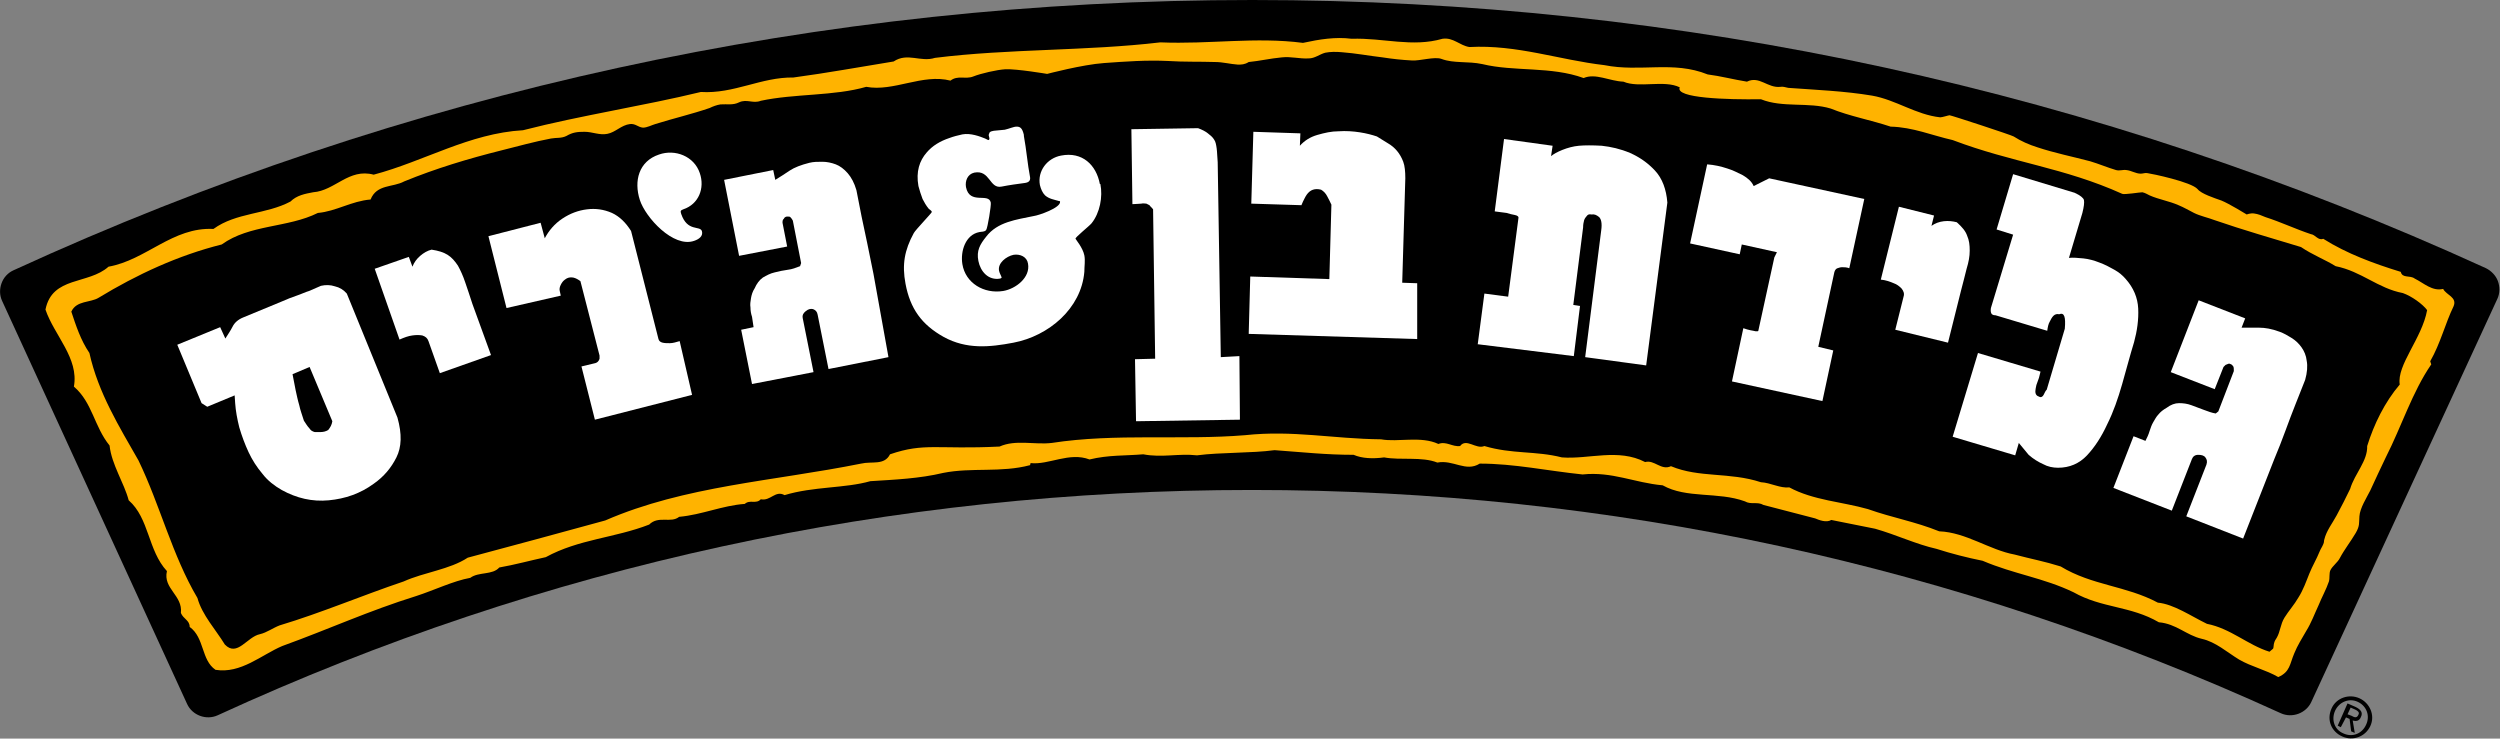
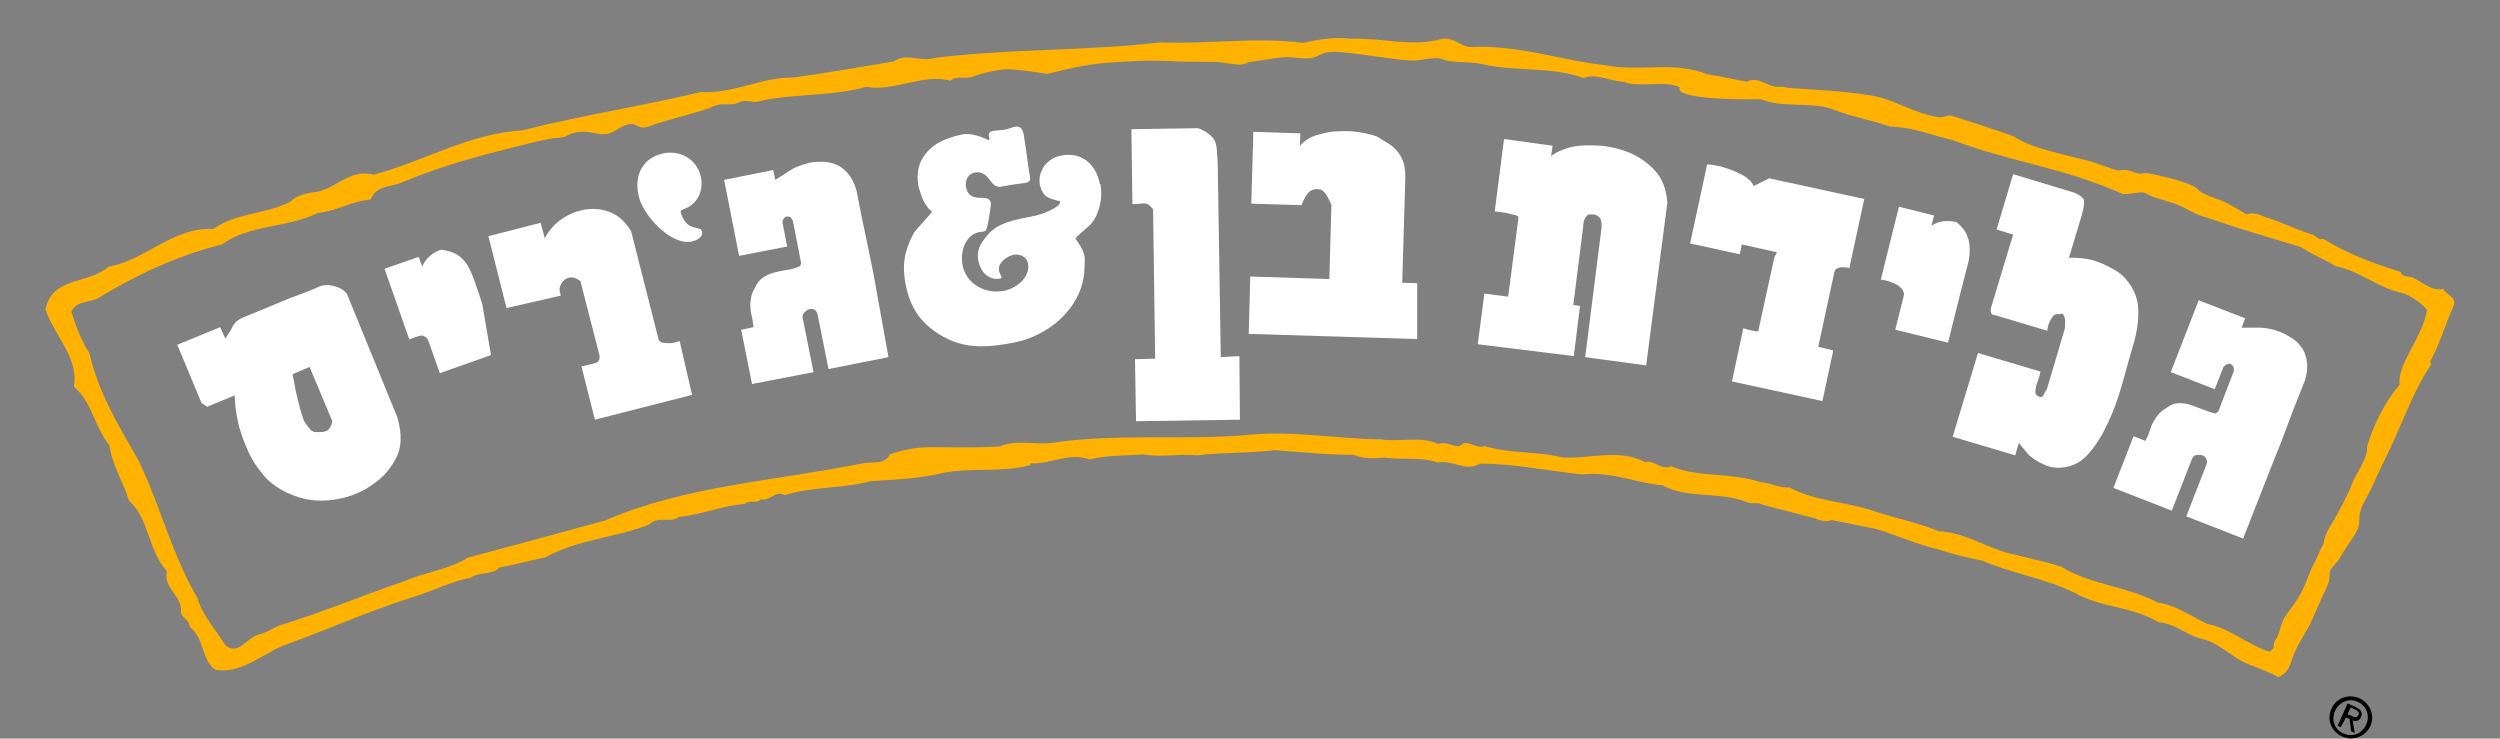
<svg xmlns="http://www.w3.org/2000/svg" version="1.1" id="Layer_1" x="0px" y="0px" width="483.7px" height="142.9px" viewBox="0 0 483.7 142.9" style="enable-background:new 0 0 483.7 142.9;" xml:space="preserve">
  <rect x="0" y="0" width="483.7" height="142.9" fill="#808080" stroke="none" />
  <style type="text/css">
	.st0{fill:#FFB300;}
	.st1{fill:#FFFFFF;}
</style>
  <g>
    <g>
      <g>
-         <path d="M2.6,52.3c-1.1,0.5-1.9,1.4-2.3,2.5c-0.4,1.1-0.4,2.3,0.1,3.4l35.8,78c1,2.2,3.7,3.2,5.9,2.2     c63.1-29,130.5-43.6,200.1-43.6c69.3,0,136.3,14.5,199.1,43.2c2.2,1,4.9,0,5.9-2.2l36-78c0.5-1.1,0.5-2.3,0.1-3.4     c-0.4-1.1-1.3-2-2.3-2.5C405.7,17.5,325.4,0,242.3,0C158.9,0,78.2,17.6,2.6,52.3z" />
-       </g>
+         </g>
      <g>
        <path class="st0" d="M239.5,12.5c-1.5-0.1-2.9-0.5-4.4-0.5c-3-0.1-6.1,0-9.1-0.2c-4.2-0.2-8.2,0.1-12.4,0.4     c-4.2,0.3-11,2.1-11,2.1s-5.9-1-8.1-0.9c-1.6,0.1-4.7,0.8-6.2,1.4c-1.5,0.6-3-0.3-4.4,0.8c-5.4-1.4-11,2.2-16.3,1.2     c-6.2,1.8-13.9,1.3-20.4,2.7c-1.5,0.6-2.7-0.4-4.2,0.3c-1.2,0.6-2.3,0.3-3.6,0.4c-0.7,0.1-1.5,0.4-2.1,0.7c-3.5,1.2-7,2-10.5,3.1     c-0.7,0.2-1.6,0.7-2.4,0.7c-1-0.1-1.4-0.8-2.5-0.7c-1.7,0.2-2.8,1.6-4.4,1.9c-1.5,0.3-2.9-0.4-4.4-0.4c-1.4,0-2.3,0.1-3.5,0.8     c-1,0.5-1.9,0.3-3,0.5c-3.2,0.6-6.4,1.5-9.6,2.3c-6.4,1.6-12.7,3.5-18.8,6c-2.2,1.2-5.3,0.5-6.5,3.5c-3.7,0.3-6.7,2.3-10.2,2.6     c-5.8,2.9-13.2,2.2-18.6,6.1c-8.4,2.1-16.4,5.8-23.8,10.3c-1.6,1-4.3,0.5-5.3,2.7c0.9,2.7,1.8,5.5,3.5,8     c1.7,7.7,5.8,14.3,9.5,20.8c4.2,8.7,6.5,18.3,11.4,26.6c0.9,3.3,3.6,6.2,5.3,9c2.4,2.5,4.3-1.5,6.8-2c1.3-0.3,2.5-1.2,3.8-1.7     c8-2.4,16-5.8,24-8.5c4-1.8,8.9-2.3,12.4-4.6c9-2.4,17.5-4.7,26.6-7.2c15.4-6.7,32.6-7.6,49.5-11c2.1-0.5,4.5,0.4,5.6-1.8     c6.7-2.3,9.1-0.9,21.2-1.5c3.1-1.4,6.8-0.3,10.1-0.7c12.3-1.9,25.4-0.5,37.4-1.5c9.3-1,16.9,0.7,26.3,0.8     c3.3,0.6,7.7-0.7,11.1,0.9c1.5-0.6,2.7,0.6,4.2,0.4c1.2-1.6,3.1,0.7,4.7,0c5.4,1.6,9.9,0.9,15,2.2c5.2,0.4,10.9-1.8,16.1,0.9     c1.8-0.5,3.1,1.7,5,0.8c5.5,2.3,11.3,1.1,17.4,3.1c1.9,0.1,3.7,1.2,5.5,1c4.6,2.5,10.3,2.8,15.2,4.2c4.8,1.7,9.1,2.4,13.8,4.3     c5.2,0.2,9.7,3.6,14.6,4.5c3.4,0.9,5.7,1.3,8.9,2.3c6.1,3.7,12.6,3.7,18.8,7c3.1,0.3,6.4,2.6,9.5,4.1c4.6,0.9,7.9,4.1,12.1,5.4     l0.7-0.6c0.1-0.1,0.1-0.9,0.2-1.1c0.1-0.4,0.3-0.7,0.5-1c0.7-1.2,0.7-2.6,1.5-3.9c0.8-1.3,1.9-2.5,2.7-3.9     c0.9-1.4,1.5-3.1,2.1-4.6c0.6-1.5,1.4-2.8,2-4.3c0.2-0.5,0.5-0.9,0.7-1.4c0.2-0.4,0.1-0.6,0.2-0.9c0.4-1.7,1.6-3.2,2.4-4.7     c0.9-1.7,1.8-3.4,2.6-5.1c0.9-3,3.4-5.4,3.3-8.3c1.3-4.2,3.4-8.5,6.3-11.9c-0.6-3.8,4.3-8.9,5.3-14.4c-0.9-1.2-3-2.7-4.7-3.3     c-4.8-0.9-8-4.2-13-5.2c-2.1-1.3-4.5-2.2-6.7-3.7c-5.6-1.7-11.2-3.3-16.7-5.2c-1.3-0.5-2.8-0.8-4-1.4c-1-0.5-2-1.1-3-1.5     c-1.8-0.8-3.8-1.1-5.6-1.9c-0.4-0.2-0.9-0.5-1.4-0.6c-0.5,0-3.5,0.5-3.9,0.3c-11.3-5.1-21.2-6-32.8-10.4c-4-0.9-7.7-2.5-12-2.6     c-3.9-1.3-7.9-2-11.6-3.5c-4.3-1.3-9.3-0.1-13.5-1.8c-6.5,0.1-16.7-0.2-15.7-2.3c-3-1.5-7.9,0.2-10.9-1.1     c-2.7-0.1-5.4-1.7-7.7-0.7c-6.3-2.3-13.4-1.2-19.6-2.7c-2.8-0.6-5.5-0.1-7.9-1c-1.3-0.5-4.2,0.4-5.7,0.3     c-1.9-0.1-3.8-0.3-5.7-0.6c-2.6-0.3-5.2-0.8-7.9-1c-1.1-0.1-2.2-0.1-3.2,0.1c-1.1,0.3-2,1.1-3.2,1.1c-1.8,0.1-3.4-0.4-5.2-0.2     c-2.2,0.2-4.3,0.7-6.4,0.9C240.8,12.5,240.2,12.5,239.5,12.5z M261.5,7.5c6.2-0.2,11.7,1.7,17.6,0c2.1-0.3,3.3,1.3,5.2,1.6     c9.2-0.5,17.4,2.5,26.1,3.5c7,1.4,13.3-0.9,20,1.8c2.4,0.3,5.1,1,7.6,1.4c2.4-1.2,4,1.3,6.5,1c0.4-0.1,1,0.1,1.5,0.2     c5.4,0.4,10.8,0.6,16.2,1.5c4.6,0.8,8.5,3.7,13.2,4.2c0.4,0,1.6-0.4,1.8-0.4c0.3,0,11.9,3.8,12.4,4.1c1.4,0.9,3,1.6,4.6,2.1     c3.3,1.1,6.8,1.8,10.2,2.7c1.7,0.5,3.3,1.2,5,1.7c0.7,0.2,1.3-0.1,2,0c1,0.1,1.8,0.7,2.8,0.7c0.4,0,0.9-0.2,1.3-0.1     c0.8,0.1,8.5,1.7,9.7,3.1c0.7,0.9,3.2,1.7,4.6,2.2c1.5,0.6,4.9,2.7,4.9,2.7s0.7-0.3,1.4-0.2c0.8,0.1,1.5,0.4,2.2,0.7     c3.1,1,5.8,2.3,8.8,3.3c0.9,0.1,1.4,1.3,2.4,0.9c4.6,2.9,9.8,4.8,15,6.4c0.3,1.3,1.8,0.6,2.7,1.3c1.8,0.9,3.4,2.5,5.5,2     c0.6,1.2,2.8,1.6,2,3.4c-1.6,3.3-2.5,7.1-4.5,10.6l0.2,0.6c-3.7,5.4-5.7,11.9-8.8,18c-1,2.1-2,4.2-3,6.4c-0.7,1.4-2,3.4-2.1,5     c-0.1,1.3,0.1,1.8-0.7,3.2c-1,1.7-2.2,3.2-3.1,4.9c-0.4,0.8-1.4,1.5-1.8,2.3c-0.3,0.6-0.1,1.5-0.3,2.2c-0.5,1.5-1.4,3.1-2,4.6     c-0.8,1.7-1.4,3.4-2.4,5c-0.8,1.4-1.7,2.8-2.3,4.3c-0.9,2.1-0.8,3.6-3.1,4.6c-2.4-1.4-5.2-2-7.6-3.4c-2.3-1.4-4.5-3.4-7.2-4     c-3-0.7-4.9-2.9-8.3-3.2c-5.5-3.2-11-2.7-16.5-5.8c-5.8-2.8-11.5-3.5-17.6-6.1c-3-0.6-6.1-1.4-8.9-2.3c-4-0.9-7.7-2.7-11.9-3.9     l-8.5-1.7c-0.9,0.6-2.4,0-3.1-0.3l-10-2.6c-1.2-0.7-2.4,0-3.6-0.7c-5.2-1.9-11.3-0.5-15.9-3.1c-5.5-0.5-9.8-2.7-15.5-2.1     c-6.8-0.7-13.2-2.1-19.9-2.1c-2.7,1.7-5.1-0.8-8.2-0.2c-3-1.2-7.1-0.4-10.3-1c-2.2,0.3-4.3,0.2-5.9-0.5c-5.3,0-9.8-0.5-15.3-0.9     c-4.4,0.6-10.4,0.4-15,1c-3.6-0.4-6.8,0.5-10.4-0.2c-3.4,0.3-6.7,0.1-10.4,1c-3.9-1.5-7.9,1.1-11.4,0.7l-0.1,0.4     c-5.6,1.5-11.3,0.4-16.8,1.5c-4.6,1.1-9.3,1.3-14.1,1.6c-4.9,1.4-11,1-16.6,2.7c-1.8-1-2.7,1.2-4.6,0.8c-0.9,1-2.1,0-3.1,0.9     c-4.3,0.3-8.3,2.1-12.7,2.5c-1.6,1.3-4-0.3-5.8,1.5c-6.7,2.6-13.6,2.8-20,6.3c-2.8,0.6-6.1,1.5-9,2c-1.3,1.5-4,0.8-5.6,2     c-3.3,0.6-7,2.4-10.4,3.5c-9.3,2.9-16.9,6.4-26,9.7c-4,1.7-8,5.4-12.9,4.6c-2.8-1.9-2.1-6.2-5-8.3c0-1.3-1.2-1.5-1.7-2.7     c0.4-3.4-3.5-4.7-2.7-8.1c-3.7-4-3.4-10.2-7.4-13.7c-0.9-3.4-3.3-6.9-3.7-10.6c-3-3.7-3.3-8.3-6.9-11.4c1-5.5-3.8-9.9-5.5-14.9     c1.3-6.5,8.3-4.8,12.2-8.3c7.3-1.3,12.4-7.7,20.3-7.3c4.4-3.2,10.2-2.8,14.9-5.3c1.2-1.2,2.8-1.5,4.4-1.8     c4.2-0.3,6.9-4.7,11.7-3.4c9.8-2.6,18.5-8,28.9-8.6c11.3-2.9,23.3-4.7,34.4-7.4c6.4,0.4,11.7-2.9,17.9-2.8     c6.7-0.9,12.6-2,19.4-3.1c2.7-1.8,5.2,0.2,8-0.7c14.4-1.8,29.2-1.3,43.6-3c9.5,0.4,18.4-1.1,27.6,0.1     C255.3,7.6,258.4,7.1,261.5,7.5" />
      </g>
      <g>
        <path d="M454.2,138.2l0.6-1.3l0.9,0.4c0.4,0.2,0.9,0.5,0.6,1c-0.3,0.7-0.8,0.5-1.3,0.2L454.2,138.2z M453.9,138.8l0.7,0.3     l0.3,2.4l0.7,0.3l-0.4-2.4c0.7,0.2,1.3,0.1,1.6-0.7c0.4-0.8,0-1.4-1-1.9l-1.6-0.7l-1.9,4.3l0.6,0.3L453.9,138.8 M453.2,142.5     c2,0.9,4.4,0.1,5.4-2c1-2.1-0.1-4.5-2.1-5.4c-2-0.9-4.5-0.1-5.4,2C450.1,139.3,451.1,141.6,453.2,142.5 M451.8,137.5     c0.8-1.7,2.7-2.5,4.4-1.7c1.7,0.8,2.4,2.7,1.6,4.4c-0.8,1.8-2.7,2.5-4.4,1.7C451.7,141.2,451,139.3,451.8,137.5" />
      </g>
    </g>
    <g>
      <g>
        <path class="st1" d="M211.2,43.2c1.6-2,2.2-5.1,1.7-7.6l-0.1,0c-0.7-3.7-3.4-6.3-7.5-5.5c-2.7,0.5-4.6,3-4.1,5.7     c0.2,0.8,0.5,1.5,1,2c0.8,0.7,1.7,0.8,2.7,1.1c0.1,0,0.2,0,0.2,0.1c0.2,1.2-4.2,2.7-5.1,2.8c-3.3,0.7-7,1.1-9.2,4     c-1.2,1.5-1.9,2.7-1.5,4.7c0.4,2,1.9,3.8,4.2,3.4c0,0,0.3-0.1,0.3-0.2c-0.1-0.4-0.4-0.8-0.5-1.3c-0.3-1.5,1.4-2.8,2.8-3.1     c1.3-0.2,2.6,0.4,2.8,1.7c0.5,2.7-2.4,4.9-4.8,5.3c-3.7,0.6-7.3-1.5-7.9-5.2c-0.4-2.5,0.6-5.7,3.3-6.2c0.4-0.1,1,0,1.3-0.4     c0.3-0.4,1-4.8,0.9-5.3c-0.4-2-4.1,0.5-4.8-3c-0.2-1.2,0.3-2.5,1.6-2.8c3.1-0.6,2.9,3.2,5.3,2.7c1.5-0.3,3-0.5,4.5-0.7     c0.7-0.1,1.1-0.4,1-1.1c-0.5-2.6-0.7-5.3-1.2-8c0-0.1,0-0.1,0-0.2c-0.3-1.3-0.7-1.6-1.4-1.6c-0.6,0-1.4,0.4-2.3,0.6     c-0.7,0.1-1.4,0.1-2.1,0.2c-0.4,0.1-0.8,0.1-0.9,0.5c-0.1,0.2-0.1,0.3-0.1,0.4c0,0.1,0.1,0.3,0.1,0.4c0.1,0.3,0,0.5-0.2,0.5     c0,0-0.2-0.1-0.6-0.3c-1-0.4-2.8-1.1-4.4-0.8c-0.9,0.2-1.7,0.4-2.5,0.7c-1.8,0.6-3.3,1.5-4.4,2.8c-1.4,1.6-2.1,3.7-1.6,6.5     c0.2,0.8,0.5,1.7,0.8,2.5c0.3,0.6,0.7,1.3,1.2,1.9c0.2,0.2,0.5,0.3,0.6,0.6c0,0.2-3.2,3.5-3.5,4.1c-1.8,3.3-2.3,6.1-1.6,9.8     c0.9,4.8,3.1,7.9,7.4,10.3c4.4,2.4,8.8,2,13.5,1.1c6.8-1.3,13.1-6.6,13.7-13.7c0-1.1,0.2-2.2,0-3.2c-0.3-1.5-1.7-3.1-1.7-3.2     C207.9,46,210.7,43.8,211.2,43.2" />
      </g>
      <path class="st1" d="M76.9,80.8c0.9,3.2,0.8,5.7-0.2,7.7c-1,2-2.4,3.7-4.4,5.1c-2.6,1.9-5.5,2.9-8.7,3.2c-3.2,0.3-6.2-0.4-9.1-2    c-1.4-0.8-2.7-1.8-3.7-3.1c-1.1-1.3-2-2.7-2.7-4.2c-0.7-1.5-1.3-3.1-1.8-4.8c-0.4-1.6-0.7-3.2-0.8-4.7l-0.1-1.5l-5.3,2.2L39,78    l-4.7-11.3l8.3-3.4l1,2.2c0.5-0.8,1-1.5,1.4-2.3c0.4-0.8,1.1-1.4,2.1-1.8l7.5-3.1c0.9-0.4,1.9-0.8,2.8-1.1    c0.9-0.3,1.7-0.7,2.4-0.9l2.3-1c0.9-0.2,1.8-0.2,2.7,0.1c0.9,0.2,1.7,0.7,2.3,1.4L76.9,80.8z M64.3,81.5L59.9,71l-3.3,1.4    c0.2,1,0.4,2,0.6,3.1c0.2,0.9,0.4,1.9,0.7,2.9c0.2,1,0.6,2,0.9,3c0.4,0.6,0.7,1.1,1,1.4c0.2,0.3,0.4,0.5,0.6,0.6    c0.2,0.1,0.4,0.2,0.6,0.2c0.2,0,0.5,0,0.9,0c0.6,0,1.1-0.1,1.6-0.4C63.9,82.7,64.2,82.2,64.3,81.5z" />
-       <path class="st1" d="M95,68.7l-9.9,3.5l-2.2-6.2c-0.2-0.6-0.6-0.9-1.2-1.1c-0.6-0.1-1.2-0.1-1.9,0c-0.8,0.1-1.6,0.4-2.5,0.8    l-4.8-13.7l6.6-2.3l0.7,1.9c0.3-0.8,0.8-1.5,1.5-2.1c0.7-0.6,1.4-1,2.2-1.2c1.3,0.2,2.3,0.5,3.1,1c0.8,0.5,1.4,1.2,2,2.1    c0.5,0.9,1,2,1.4,3.2c0.4,1.2,0.9,2.6,1.4,4.2L95,68.7z" />
+       <path class="st1" d="M95,68.7l-9.9,3.5l-2.2-6.2c-0.2-0.6-0.6-0.9-1.2-1.1c-0.8,0.1-1.6,0.4-2.5,0.8    l-4.8-13.7l6.6-2.3l0.7,1.9c0.3-0.8,0.8-1.5,1.5-2.1c0.7-0.6,1.4-1,2.2-1.2c1.3,0.2,2.3,0.5,3.1,1c0.8,0.5,1.4,1.2,2,2.1    c0.5,0.9,1,2,1.4,3.2c0.4,1.2,0.9,2.6,1.4,4.2L95,68.7z" />
      <path class="st1" d="M133.9,76.4l-18.8,4.8l-2.6-10.3l2.5-0.6c0.6-0.1,0.9-0.5,1-0.9c0-0.2,0-0.4,0-0.6l-3.7-14.4    c-0.4-0.3-0.9-0.6-1.4-0.7c-0.6-0.1-1.1,0-1.6,0.4c-0.4,0.3-0.6,0.6-0.8,1c-0.2,0.4-0.3,0.8-0.2,1.2l0.2,0.9L98,59.6l-3.5-13.9    l10.1-2.6l0.8,3c0.8-1.5,1.9-2.8,3.4-3.8c1.5-1,3.1-1.6,4.8-1.8c1.6-0.2,3.2,0,4.8,0.7c1.5,0.7,2.7,1.9,3.7,3.5l5.3,20.9    c0.1,0.4,0.4,0.6,0.8,0.7c0.4,0.1,0.9,0.1,1.4,0.1c0.6,0,1.2-0.2,1.9-0.4L133.9,76.4z" />
      <path class="st1" d="M171.9,69.1l-11.6,2.3l-2.1-10.5c-0.1-0.6-0.4-0.9-0.9-1.1c-0.5-0.1-0.9,0-1.4,0.4c-0.5,0.4-0.7,0.8-0.6,1.3    l2.1,10.5l-11.9,2.3l-2.1-10.5l2.4-0.5c-0.1-0.7-0.2-1.4-0.3-2c-0.2-0.6-0.3-1.2-0.3-1.8c-0.1-0.6,0-1.2,0.1-1.8    c0.1-0.6,0.3-1.3,0.7-1.9c0.4-0.9,0.9-1.6,1.6-2.1c0.7-0.4,1.4-0.8,2.3-1c0.8-0.2,1.7-0.4,2.5-0.5c0.9-0.1,1.6-0.4,2.4-0.7    l0.2-0.6l-1.6-8.2c-0.2-0.4-0.4-0.6-0.5-0.7c-0.1-0.1-0.3-0.1-0.6-0.1c-0.2,0-0.4,0.1-0.5,0.2c-0.1,0.2-0.2,0.3-0.3,0.4    c-0.1,0.2-0.1,0.4-0.1,0.6l0.9,4.6l-9.3,1.8l-2.9-14.7l9.5-1.9l0.4,1.9c1-0.6,1.9-1.2,2.8-1.8c0.9-0.6,2.2-1.1,3.8-1.5    c0.8-0.2,1.6-0.2,2.5-0.2c0.9,0,1.8,0.2,2.6,0.5c0.8,0.3,1.6,0.9,2.3,1.7c0.7,0.8,1.3,1.9,1.7,3.3l1,5.1c0.3,1.5,0.7,3.3,1.1,5.2    c0.4,2,0.8,3.9,1.2,5.9L171.9,69.1z" />
      <path class="st1" d="M239.8,68.9l0.1,12.3l-20.1,0.3l-0.2-12l3.9-0.1l-0.4-28.9c-0.3-0.4-0.6-0.6-0.7-0.8    c-0.2-0.1-0.4-0.2-0.6-0.3c-0.2,0-0.6-0.1-1,0c-0.4,0-1,0.1-1.7,0.1L218.9,25l12.9-0.2c0.8,0.3,1.4,0.6,1.9,1s0.9,0.7,1.2,1.2    c0.3,0.4,0.4,1,0.5,1.7c0.1,0.7,0.1,1.6,0.2,2.7l0.6,37.7L239.8,68.9z" />
      <path class="st1" d="M274.2,65.6l-32.6-1l0.3-11.1l15.3,0.5l0.4-14.4c-0.2-0.5-0.5-1-0.8-1.6c-0.3-0.6-0.7-1-1.2-1.3    c-1.2-0.3-2.1,0-2.8,1c-0.2,0.3-0.3,0.5-0.4,0.7c-0.1,0.2-0.2,0.4-0.3,0.6c-0.1,0.2-0.2,0.5-0.3,0.7l-9.7-0.3l0.4-13.9l9.1,0.3    l-0.1,2.4c0.9-1,2-1.7,3.4-2.1c1.4-0.4,2.7-0.7,4.1-0.7c1.4-0.1,2.8,0,4.1,0.2c1.3,0.2,2.4,0.5,3.3,0.8c0.7,0.4,1.4,0.9,2.1,1.3    c0.7,0.4,1.3,0.9,1.8,1.5c0.5,0.6,0.9,1.3,1.2,2.1c0.3,0.8,0.4,1.9,0.4,3.2l-0.6,20.2l2.9,0.1L274.2,65.6z" />
      <path class="st1" d="M318.5,70.7l-11.8-1.6l3.1-24.5c0.2-1.4,0-2.2-0.4-2.6c-0.5-0.4-0.9-0.6-1.5-0.5c-0.4-0.1-0.7,0-0.9,0.3    c-0.2,0.2-0.4,0.5-0.5,0.8c-0.1,0.4-0.2,0.8-0.2,1.4L304.4,59l1.3,0.2l-1.2,9.7l-18.6-2.3l0,0.1l1.3-9.9l4.6,0.6l2-15.3    c0-0.2-0.2-0.4-0.7-0.5c-0.5-0.1-1-0.2-1.6-0.4l-2.3-0.3l1.8-14l9.4,1.3l-0.3,2c0.5-0.4,1.2-0.8,2.2-1.2c1-0.4,2.1-0.7,3.2-0.8    c1.1-0.1,2.6-0.1,4.4,0c1.8,0.2,3.6,0.6,5.5,1.4c1.8,0.8,3.4,1.9,4.8,3.4c1.4,1.5,2.2,3.6,2.4,6.2L318.5,70.7z" />
      <path class="st1" d="M352.6,77.6l-17.5-3.8l2.2-10.3c0.5,0.2,1,0.3,1.4,0.4c0.4,0.1,0.7,0.1,1,0.2c0.3,0,0.5,0,0.5-0.1l3.1-14.2    l0.5-1l-6.8-1.5l-0.4,1.9l-9.6-2.1l3.3-15.3c1.4,0.1,2.7,0.4,3.9,0.8c1,0.3,2,0.8,3,1.3c1,0.6,1.7,1.2,2.1,2.1l3-1.5l18.4,4    l-2.9,13.4c-0.5-0.2-1-0.2-1.4-0.2c-0.3,0-0.6,0.1-0.9,0.2c-0.3,0.1-0.5,0.4-0.6,0.8l-3.1,14.4l2.9,0.7L352.6,77.6z" />
      <path class="st1" d="M376.9,66.3l-10.2-2.5l1.6-6.4c0.2-0.6,0-1.1-0.4-1.6c-0.4-0.4-0.9-0.8-1.5-1c-0.7-0.3-1.5-0.6-2.5-0.7    l3.5-14.1l6.8,1.7l-0.5,2c0.7-0.5,1.5-0.8,2.4-0.9c0.9-0.1,1.7,0,2.5,0.2c1,0.9,1.7,1.7,2,2.6c0.4,0.9,0.5,1.8,0.5,2.9    c0,1.1-0.2,2.2-0.6,3.5c-0.3,1.3-0.7,2.7-1.1,4.3L376.9,66.3z" />
      <path class="st1" d="M412.9,66.2c-0.8,2.6-1.5,5.3-2.3,8.1c-0.8,2.8-1.7,5.4-2.9,7.8c-1.1,2.4-2.4,4.4-3.9,6    c-1.5,1.6-3.4,2.4-5.6,2.4c-1,0-2-0.2-2.9-0.7c-0.9-0.4-1.9-1-2.8-1.8l-1.9-2.3l-0.7,2.4l-12.1-3.6l4.9-16.2l12.1,3.6    c-0.1,0.4-0.2,0.8-0.3,1.2c-0.2,0.5-0.3,0.9-0.5,1.4c-0.1,0.5-0.2,0.9-0.2,1.2c0,0.4,0.1,0.7,0.4,0.9c0.4,0.2,0.6,0.3,0.8,0.2    c0.2-0.1,0.3-0.2,0.4-0.4c0.1-0.2,0.2-0.4,0.3-0.6c0.1-0.2,0.2-0.3,0.3-0.4l3.5-11.8c0.2-2.3-0.1-3.2-1.1-2.8    c-0.4-0.1-0.8,0-1.1,0.3c-0.3,0.3-0.5,0.7-0.7,1.1c-0.3,0.5-0.4,1.1-0.5,1.8l-10-3c-0.2,0-0.4,0-0.7-0.2c-0.2-0.2-0.3-0.6-0.2-1.2    l4.3-14.2l-3.2-1l3.2-10.7l11.9,3.6c1.1,0.5,1.7,1,1.8,1.4c0.1,0.5,0,1.3-0.3,2.5l-2.6,8.7c0.8-0.1,1.7,0,2.8,0.1    c1,0.1,2.1,0.4,3.1,0.8c1.1,0.4,2,0.9,2.9,1.4c0.9,0.5,1.6,1.1,2.2,1.8c1.5,1.7,2.3,3.6,2.4,5.7C413.8,61.8,413.5,64,412.9,66.2z" />
      <path class="st1" d="M434,104.2l-11-4.3l3.9-10c0.2-0.6,0.1-1-0.2-1.4c-0.3-0.4-0.8-0.5-1.4-0.5c-0.6,0-1,0.3-1.2,0.8l-3.9,10    l-11.3-4.4l3.9-10l2.3,0.9c0.3-0.6,0.6-1.2,0.8-1.9c0.2-0.6,0.4-1.2,0.7-1.7c0.3-0.5,0.6-1.1,1-1.5c0.4-0.5,0.9-0.9,1.6-1.3    c0.8-0.6,1.6-0.9,2.4-0.9c0.8,0,1.6,0.1,2.4,0.4c0.8,0.3,1.6,0.6,2.4,0.9c0.8,0.3,1.6,0.6,2.3,0.7l0.5-0.4l3-7.8    c0-0.4,0-0.7-0.1-0.9c-0.1-0.1-0.2-0.3-0.4-0.4c-0.2-0.1-0.4-0.2-0.6-0.1c-0.2,0.1-0.3,0.1-0.5,0.2c-0.2,0.2-0.3,0.3-0.4,0.4    l-1.7,4.3L420,72l5.4-13.9l9,3.5l-0.7,1.8c1.1,0,2.3,0,3.4,0c1.1,0,2.4,0.2,4,0.8c0.8,0.3,1.5,0.7,2.3,1.2    c0.8,0.5,1.4,1.1,1.9,1.8c0.5,0.7,0.9,1.6,1,2.6c0.2,1,0.1,2.3-0.3,3.7l-1.9,4.8c-0.6,1.5-1.2,3.1-1.9,5c-0.7,1.9-1.4,3.7-2.2,5.6    L434,104.2z" />
      <path class="st1" d="M134.3,46.6c0.9-0.3,1.8-0.9,1.5-1.9c-0.4-1.1-2.8,0.2-4-3.3c-0.2-0.6-0.1-0.7,0.4-0.9c3-1,4.2-4.1,3.2-7    c-1.1-3.3-4.8-4.7-7.9-3.6c-3.9,1.3-4.9,5.1-3.7,8.8C124.9,42.1,130.3,48,134.3,46.6" />
    </g>
  </g>
</svg>